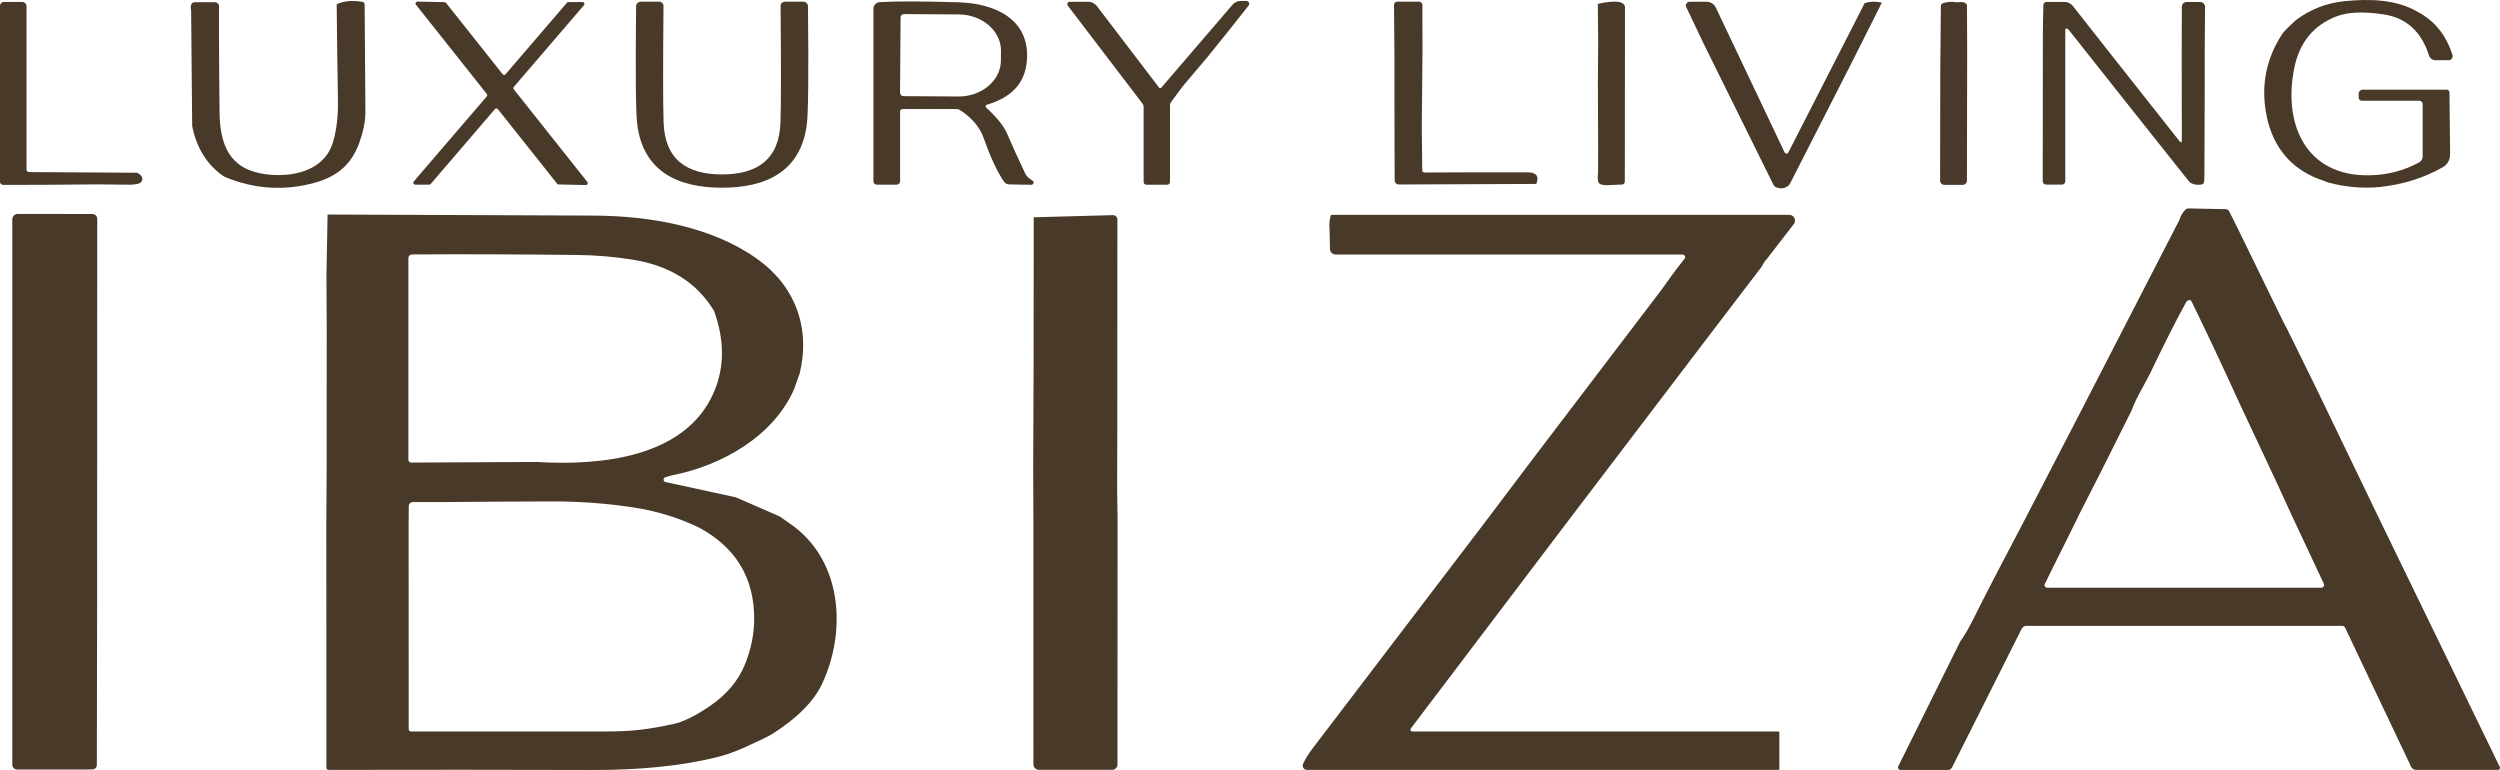
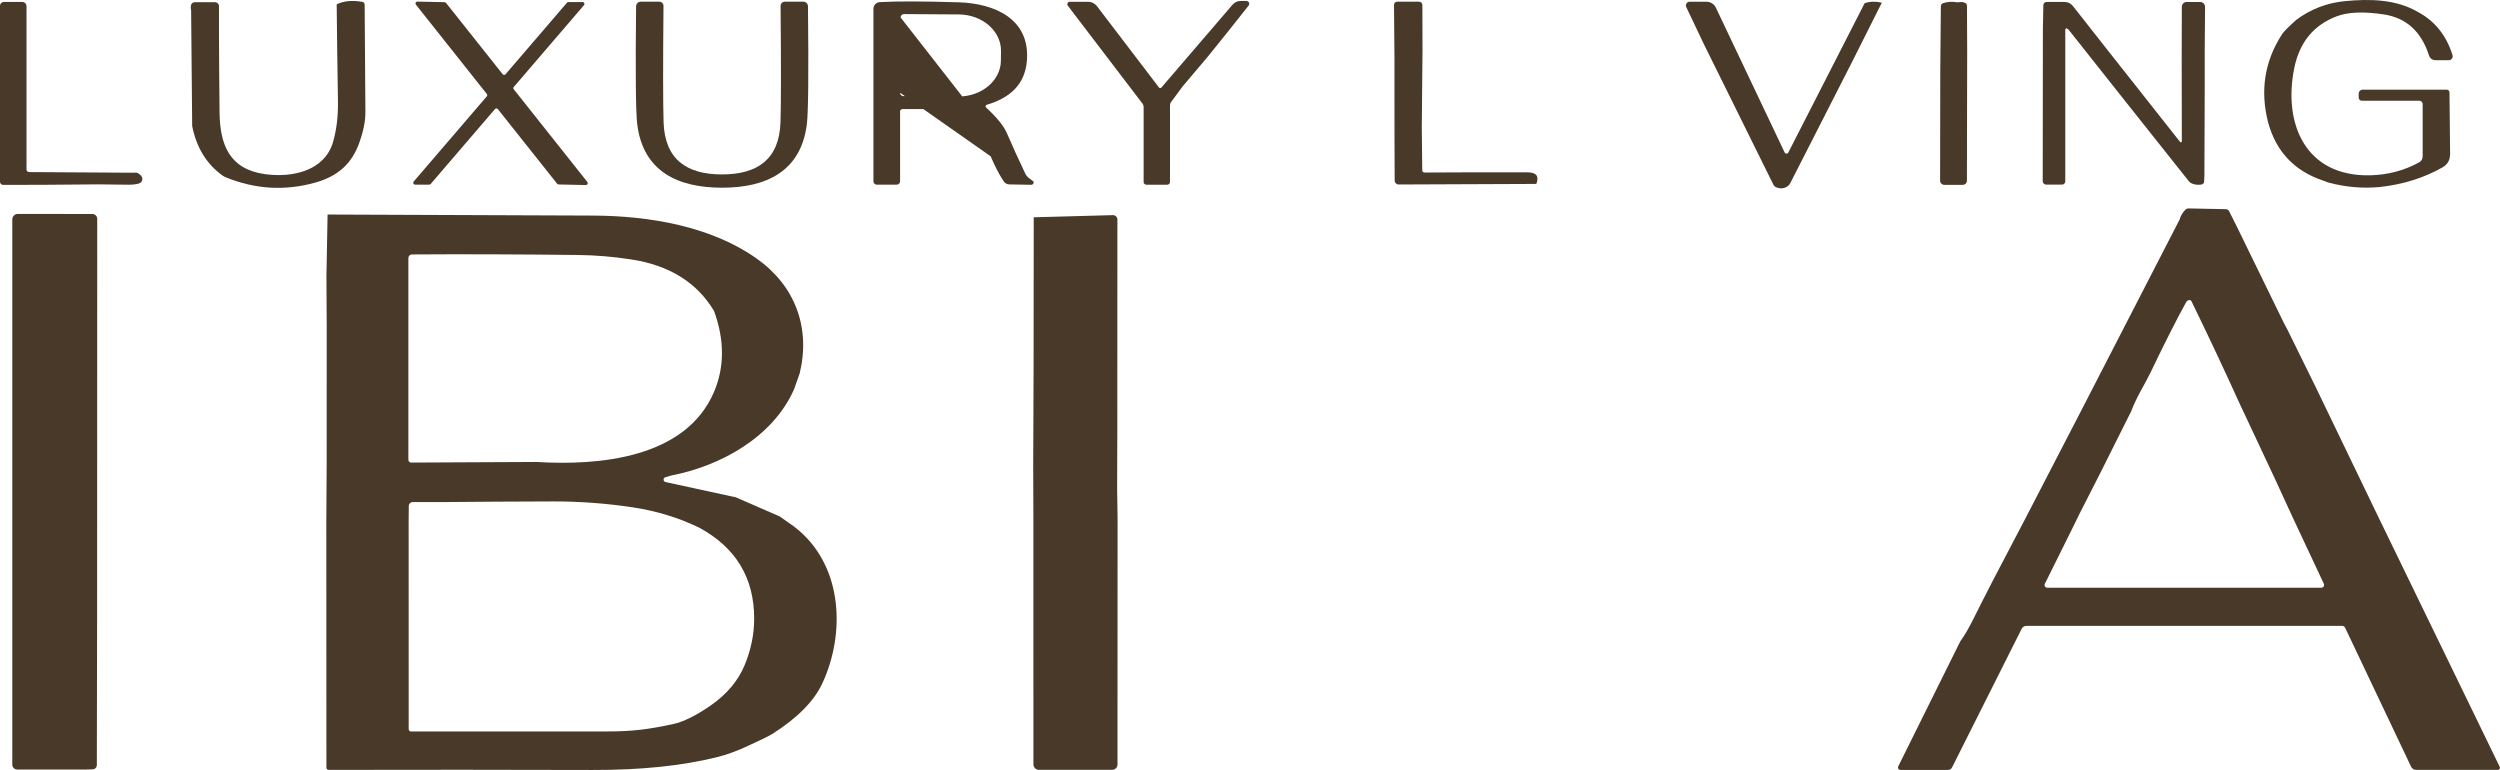
<svg xmlns="http://www.w3.org/2000/svg" width="776" height="239" viewBox="0 0 776 239" fill="none">
  <path d="M750.529 3.72C755.794 6.54 759.373 11.013 761.267 17.138C761.458 17.773 761.09 18.443 760.453 18.633C760.345 18.665 760.23 18.683 760.114 18.683H755.959C755.045 18.683 754.231 18.091 753.957 17.221C751.588 9.777 746.904 5.526 739.9 4.472C733.704 3.533 728.853 3.727 725.35 5.046C718.163 7.759 713.759 13.131 712.132 21.167C708.636 38.449 715.657 54.853 735.677 54.415C741.16 54.286 746.227 52.953 750.872 50.416C751.566 50.036 751.995 49.315 751.995 48.531V32.302C751.995 31.729 751.527 31.266 750.954 31.266H733.099C732.569 31.266 732.137 30.84 732.137 30.309V29.055C732.137 28.378 732.695 27.826 733.387 27.826H759.441C759.927 27.826 760.32 28.209 760.32 28.686C760.348 31.263 760.41 37.617 760.511 47.753C760.529 49.656 759.733 51.061 758.123 51.971C752.391 55.218 745.931 57.243 738.748 58.046C733.426 58.555 728.076 58.093 722.689 56.655L721.126 56.068C712.233 53.093 706.54 47.104 704.052 38.105C701.474 28.166 702.914 18.995 708.373 10.587C708.866 9.83 710.288 8.39 712.636 6.261C717.133 2.867 722.217 0.895 727.885 0.351C735.716 -0.413 743.875 -0.194 750.526 3.723L750.529 3.72Z" fill="#493929" />
  <path d="M67.97 9.63C67.999 18.002 68.057 26.392 68.15 34.8C68.247 44.807 71.124 52.53 82.29 54.061C90.723 55.208 100.816 53.104 103.422 43.932C104.485 40.183 104.978 36.001 104.902 31.388C104.737 21.407 104.603 11.393 104.506 1.347C106.62 0.29 109.27 0.032 112.46 0.569C112.878 0.641 113.184 0.999 113.188 1.415C113.278 10.132 113.357 21.267 113.422 34.815C113.432 37.617 112.795 40.793 111.517 44.341C109.198 50.756 105.003 54.673 97.831 56.681C88.469 59.3 79.237 58.759 70.131 55.057C69.731 54.892 69.349 54.684 68.993 54.43C64.085 50.871 60.97 45.767 59.653 39.115L59.325 3.204C59.177 2.594 59.174 2.039 59.31 1.537C59.447 1.039 59.901 0.691 60.419 0.691H66.767C67.43 0.691 67.967 1.225 67.974 1.892V9.63H67.97Z" fill="#493929" />
  <path d="M138.443 0.892L156.021 23.03C156.226 23.281 156.597 23.321 156.849 23.116C156.878 23.095 156.903 23.07 156.925 23.045L175.987 0.838C176.099 0.706 176.264 0.63 176.441 0.634H180.83C181.154 0.637 181.417 0.906 181.41 1.229C181.41 1.365 181.356 1.498 181.269 1.602L159.492 26.976C159.305 27.191 159.301 27.507 159.478 27.725L182.31 56.483C182.515 56.734 182.475 57.103 182.22 57.308C182.112 57.394 181.978 57.44 181.842 57.437L173.394 57.258C173.218 57.258 173.052 57.175 172.941 57.039L154.538 33.876C154.332 33.625 153.962 33.585 153.71 33.789C153.681 33.811 153.655 33.836 153.634 33.861L133.682 57.107C133.571 57.24 133.405 57.315 133.229 57.311H128.854C128.53 57.308 128.267 57.039 128.274 56.716C128.274 56.58 128.328 56.448 128.415 56.344L151.095 29.919C151.283 29.704 151.286 29.388 151.11 29.17L129.099 1.447C128.894 1.197 128.933 0.827 129.189 0.623C129.297 0.537 129.43 0.49 129.567 0.494L137.985 0.673C138.162 0.673 138.327 0.756 138.439 0.892H138.443Z" fill="#493929" />
  <path d="M224.11 54.139C235.081 54.139 241.897 49.498 242.265 37.925C242.448 32.13 242.456 20.099 242.294 1.834C242.294 1.111 242.884 0.523 243.611 0.523H249.344C250.139 0.523 250.791 1.161 250.798 1.956C251.018 22.604 250.903 34.779 250.456 38.484C248.631 53.337 237.674 58.265 224.114 58.265C210.554 58.265 199.593 53.337 197.786 38.474C197.339 34.779 197.224 22.607 197.443 1.96C197.451 1.168 198.099 0.526 198.898 0.526H204.63C205.358 0.526 205.948 1.114 205.948 1.838C205.783 20.102 205.793 32.13 205.977 37.929C206.348 49.505 213.15 54.143 224.121 54.143L224.11 54.139Z" fill="#493929" />
-   <path d="M320.101 57.361L313.285 57.24C312.604 57.229 311.97 56.888 311.585 56.326C309.493 53.24 307.43 48.799 305.399 43.004C304.175 39.51 301.698 36.56 297.967 34.159C297.661 33.962 297.312 33.858 296.952 33.858H280.112C279.712 33.858 279.384 34.187 279.384 34.596V56.301C279.384 56.86 278.93 57.311 278.369 57.311H272.129C271.567 57.311 271.113 56.853 271.113 56.286V2.723C271.113 1.637 271.963 0.734 273.061 0.663C278.308 0.354 286.492 0.372 297.607 0.716C308.672 1.057 319.755 5.834 318.754 18.776C318.164 26.435 313.295 30.446 306.288 32.521C306.022 32.603 305.867 32.883 305.95 33.152C305.975 33.234 306.022 33.309 306.083 33.367C309.446 36.47 311.61 39.151 312.568 41.406C314.124 45.036 315.996 49.158 318.189 53.77C318.498 54.426 318.941 54.964 319.517 55.38C320.367 56.007 320.796 56.329 320.806 56.347C320.958 56.727 320.767 57.154 320.378 57.304C320.288 57.34 320.191 57.358 320.094 57.358L320.101 57.361ZM279.539 5.411L279.373 28.779C279.366 29.36 279.831 29.836 280.414 29.843C280.418 29.843 280.425 29.843 280.428 29.843L297.42 29.951C304.697 30.005 310.635 25.016 310.681 18.812L310.71 15.809C310.757 9.605 304.895 4.533 297.614 4.48L280.608 4.372C280.025 4.365 279.546 4.827 279.539 5.408V5.411Z" fill="#493929" />
+   <path d="M320.101 57.361L313.285 57.24C312.604 57.229 311.97 56.888 311.585 56.326C309.493 53.24 307.43 48.799 305.399 43.004C304.175 39.51 301.698 36.56 297.967 34.159C297.661 33.962 297.312 33.858 296.952 33.858H280.112C279.712 33.858 279.384 34.187 279.384 34.596V56.301C279.384 56.86 278.93 57.311 278.369 57.311H272.129C271.567 57.311 271.113 56.853 271.113 56.286V2.723C271.113 1.637 271.963 0.734 273.061 0.663C278.308 0.354 286.492 0.372 297.607 0.716C308.672 1.057 319.755 5.834 318.754 18.776C318.164 26.435 313.295 30.446 306.288 32.521C306.022 32.603 305.867 32.883 305.95 33.152C305.975 33.234 306.022 33.309 306.083 33.367C309.446 36.47 311.61 39.151 312.568 41.406C314.124 45.036 315.996 49.158 318.189 53.77C318.498 54.426 318.941 54.964 319.517 55.38C320.367 56.007 320.796 56.329 320.806 56.347C320.958 56.727 320.767 57.154 320.378 57.304C320.288 57.34 320.191 57.358 320.094 57.358L320.101 57.361ZL279.373 28.779C279.366 29.36 279.831 29.836 280.414 29.843C280.418 29.843 280.425 29.843 280.428 29.843L297.42 29.951C304.697 30.005 310.635 25.016 310.681 18.812L310.71 15.809C310.757 9.605 304.895 4.533 297.614 4.48L280.608 4.372C280.025 4.365 279.546 4.827 279.539 5.408V5.411Z" fill="#493929" />
  <path d="M380.934 10.092L375.025 17.436L367.086 26.826L363.492 31.686C363.28 31.969 363.165 32.313 363.165 32.668V56.487C363.165 56.953 362.783 57.333 362.315 57.333H355.83C355.362 57.333 354.98 56.953 354.98 56.487V33.241C354.98 32.843 354.851 32.456 354.61 32.137L331.436 1.752C331.187 1.419 331.252 0.949 331.587 0.702C331.716 0.605 331.875 0.551 332.041 0.551H337.719C338.817 0.551 339.85 1.067 340.517 1.942L359.755 27.166C359.906 27.374 360.205 27.413 360.418 27.252C360.446 27.231 360.475 27.206 360.497 27.177L382.587 1.447C383.206 0.72 384.117 0.3 385.082 0.3H386.893C387.379 0.308 387.765 0.702 387.761 1.186C387.761 1.376 387.696 1.558 387.581 1.709L380.945 10.088L380.934 10.092Z" fill="#493929" />
  <path d="M14.162 53.444L40.929 53.609L42.286 53.58C42.909 53.717 43.442 54.086 43.892 54.684C44.375 55.333 44.234 56.247 43.579 56.731C43.439 56.835 43.28 56.913 43.111 56.964C42.168 57.229 41.095 57.351 39.888 57.333L30.494 57.225L13.697 57.361L0.972 57.39C0.436 57.39 0 56.964 0 56.433V1.82C0 1.15 0.551 0.605 1.235 0.605H6.899C7.633 0.605 8.228 1.197 8.228 1.928V52.623C8.228 53.057 8.58 53.408 9.023 53.416L14.165 53.444H14.162Z" fill="#493929" />
  <path d="M441.544 15.608L441.325 39.37L441.462 52.856C441.469 53.243 441.778 53.552 442.16 53.552C452.764 53.48 463.444 53.462 474.195 53.498C476.91 53.516 477.803 54.713 476.871 57.089L434.141 57.268C433.464 57.268 432.914 56.727 432.906 56.053L432.852 42.936L432.838 28.876V17.654L432.701 1.533C432.694 0.981 433.137 0.53 433.688 0.523C433.691 0.523 433.698 0.523 433.702 0.523H440.475C441.044 0.523 441.505 0.981 441.505 1.548L441.544 15.608Z" fill="#493929" />
-   <path d="M504.394 2.695L504.34 56.379C504.34 56.867 503.959 57.265 503.476 57.279L499.13 57.469C498.288 57.533 497.535 57.447 496.869 57.211C496.451 57.068 496.145 56.72 496.059 56.297C495.893 55.498 495.886 54.717 496.03 53.964L496.059 46.362L495.99 25.847L496.073 13.017L495.965 1.196C501.798 -0.097 504.61 0.404 504.398 2.698L504.394 2.695Z" fill="#493929" />
  <path d="M578.788 0.989C580.38 0.433 582.158 0.379 584.124 0.824L574.827 19.331L555.657 56.924C555.485 57.258 555.236 57.544 554.93 57.77C553.868 58.544 552.676 58.666 551.351 58.139C550.962 57.989 550.645 57.698 550.458 57.318L528.818 13.572L523.413 2.204C523.132 1.627 523.377 0.931 523.957 0.655C524.115 0.576 524.292 0.537 524.472 0.541H529.696C530.935 0.541 532.066 1.254 532.602 2.368L553.954 47.33C554.102 47.645 554.476 47.781 554.793 47.635C554.923 47.574 555.031 47.47 555.092 47.341L578.788 0.985V0.989Z" fill="#493929" />
  <path d="M607.64 0.731C608.739 0.523 609.57 0.612 610.136 1.003C610.395 1.182 610.546 1.476 610.546 1.795L610.614 15.704L610.532 56.093C610.532 56.802 609.956 57.376 609.243 57.376H603.51C602.79 57.376 602.207 56.795 602.207 56.078L602.261 22.131L602.441 1.928C602.441 1.505 602.711 1.125 603.114 0.985C604.403 0.541 605.912 0.451 607.64 0.727V0.731Z" fill="#493929" />
  <path d="M656.555 18.543L676.701 44.054C676.806 44.183 676.996 44.201 677.126 44.097C677.191 44.043 677.234 43.965 677.238 43.879L677.198 17.604L677.238 2.1C677.245 1.275 677.918 0.612 678.746 0.612H682.916C683.766 0.612 684.453 1.297 684.453 2.143L684.345 15.683V28.009L684.248 54.408L684.165 56.362C684.151 56.82 683.805 57.204 683.341 57.276C682.243 57.458 681.242 57.347 680.338 56.949C679.971 56.799 679.647 56.551 679.405 56.24L677.212 53.484C665.539 38.814 653.894 24.138 642.286 9.451C642.048 9.149 641.832 8.956 641.641 8.863C641.443 8.766 641.206 8.845 641.108 9.038C641.08 9.092 641.065 9.157 641.065 9.218V56.283C641.065 56.849 640.612 57.308 640.05 57.308H635.142C634.544 57.308 634.058 56.824 634.058 56.229C634.058 56.225 634.058 56.218 634.058 56.215L634.112 9.519L634.249 1.587C634.256 1.042 634.71 0.605 635.265 0.605H640.846C641.85 0.605 642.797 1.064 643.409 1.849L656.559 18.558L656.555 18.543Z" fill="#493929" />
  <path d="M694.651 71.024L708.927 100.276L709.957 102.201L718.941 120.451L738.086 160.158L775.932 238.056C776.091 238.364 775.961 238.744 775.644 238.902C775.554 238.945 775.457 238.97 775.356 238.97H749.961C749.298 238.97 748.697 238.594 748.412 238.002L727.925 194.844C727.755 194.493 727.399 194.27 727.006 194.27H628.999C628.376 194.27 627.808 194.622 627.53 195.17L605.919 238.207C605.685 238.683 605.195 238.984 604.659 238.984H589.874C589.457 238.981 589.122 238.64 589.125 238.228C589.125 238.117 589.151 238.006 589.201 237.906L608.454 199.112C608.472 199.066 608.501 199.019 608.537 198.976C609.808 197.238 611.169 194.894 612.623 191.948C615.63 185.859 621.024 175.44 628.805 160.692L645.782 127.891L676.514 68.214C676.86 67.002 677.468 65.966 678.34 65.103C678.602 64.834 678.966 64.683 679.34 64.694L690.913 64.927C691.342 64.934 691.734 65.182 691.928 65.569L694.658 71.027L694.651 71.024ZM661.546 127.615L651.63 147.42L645.487 159.459L644.158 162.204L634.71 181.232C634.505 181.644 634.674 182.142 635.088 182.346C635.2 182.4 635.322 182.432 635.448 182.432H720.54C721.018 182.432 721.404 182.049 721.404 181.572C721.404 181.443 721.375 181.318 721.321 181.203L711.477 160.222L705.95 148.212L695.101 125.103C690.319 114.555 685.372 104.047 680.262 93.571C680.071 93.18 679.769 93.047 679.358 93.176C679.002 93.284 678.732 93.51 678.548 93.847C675.549 99.28 671.88 106.53 667.537 115.605C665.906 119.017 663.109 123.332 661.546 127.615Z" fill="#493929" />
  <path d="M16.178 66.411L28.672 66.425C29.504 66.425 30.181 67.099 30.181 67.927L30.141 193.202L30.058 237.468C30.051 238.2 29.461 238.791 28.73 238.805L26.18 238.873H16.405L5.325 238.859C4.494 238.859 3.817 238.185 3.817 237.357V68.088C3.817 67.153 4.576 66.397 5.516 66.397L16.185 66.411H16.178Z" fill="#493929" />
-   <path d="M548.535 80.253C547.869 80.955 547.314 81.772 546.875 82.711L529.541 105.437L487.511 160.678L437.911 226.129C437.72 226.383 437.774 226.742 438.03 226.932C438.127 227.003 438.242 227.043 438.361 227.043H551.905C552.132 227.043 552.316 227.218 552.316 227.437V238.712C552.316 238.856 552.2 238.97 552.056 238.97H405.682C404.947 238.97 404.349 238.379 404.349 237.648C404.349 237.444 404.396 237.243 404.486 237.06C405.282 235.422 406.186 233.938 407.201 232.609C425.294 208.886 443.373 185.167 461.438 161.452L476.071 142.055L515.841 89.79L519.816 84.249L522.902 80.292C523.175 79.948 523.118 79.45 522.772 79.181C522.628 79.07 522.452 79.009 522.272 79.009H414.636C413.639 79.009 412.829 78.221 412.811 77.235L412.703 71.271C412.537 69.78 412.645 68.361 413.02 67.013C413.07 66.82 413.25 66.683 413.459 66.687H555.391C556.374 66.687 557.173 67.486 557.169 68.465C557.169 68.852 557.04 69.232 556.802 69.54L548.531 80.256L548.535 80.253Z" fill="#493929" />
  <path d="M101.68 66.59C129.672 66.673 157.156 66.78 184.125 66.916C201.581 66.999 220.711 70.221 234.905 80.281C246.795 88.704 251.648 101.656 248.235 115.867L246.481 120.82C239.939 135.643 223.757 144.625 208.386 147.585L206.521 148.13C206.107 148.255 205.876 148.693 206.006 149.101C206.089 149.366 206.305 149.567 206.578 149.628L228.395 154.366L242.027 160.305L246.485 163.444L248.267 164.907C261.611 176.644 262.324 196.794 255.288 212.04C252.739 217.563 247.59 222.796 239.849 227.738C238.808 228.401 235.982 229.784 231.373 231.888C228.301 233.279 225.334 234.332 222.472 235.042C211.63 237.726 198.747 239.045 183.829 238.999C156.788 238.916 129.502 238.909 101.975 238.97C101.611 238.97 101.316 238.676 101.316 238.314L101.287 162.19L101.395 144.295L101.41 101.258L101.327 85.603L101.683 66.59H101.68ZM166.636 143.395C185.849 144.571 212.89 142.302 221.665 121.569C224.91 113.888 224.906 105.548 221.651 96.549C216.358 87.686 207.781 82.346 195.924 80.525C190.375 79.668 184.848 79.209 179.347 79.145C160.331 78.926 143.17 78.873 127.868 78.98C127.255 78.98 126.759 79.482 126.759 80.098V142.722C126.759 143.198 127.144 143.582 127.623 143.582L166.636 143.392V143.395ZM126.841 161.591L126.856 226.319C126.856 226.727 127.187 227.057 127.598 227.057C147.92 227.039 168.123 227.035 188.211 227.043C196.317 227.057 201.293 226.387 208.89 224.763C212.098 224.071 215.958 222.175 220.463 219.072C225.554 215.567 229.119 211.345 231.16 206.406C233.097 201.718 234.077 196.962 234.095 192.127C234.131 179.415 228.442 169.964 217.02 163.778C210.64 160.692 203.784 158.595 196.45 157.484C188.175 156.237 179.851 155.624 171.479 155.642C160.162 155.671 148.82 155.739 137.456 155.846L128.145 155.832C127.446 155.832 126.885 156.387 126.885 157.076L126.845 161.595L126.841 161.591Z" fill="#493929" />
  <path d="M346.814 134.36L346.76 151.9L346.897 160.799L346.868 237.318C346.868 238.221 346.126 238.956 345.208 238.956H322.474C321.534 238.956 320.774 238.2 320.774 237.264L320.76 160.115L320.706 144.908L320.828 112.86L320.868 67.447L345.442 66.777C346.198 66.762 346.825 67.361 346.839 68.113C346.839 68.124 346.839 68.131 346.839 68.142L346.811 134.357L346.814 134.36Z" fill="#493929" />
</svg>